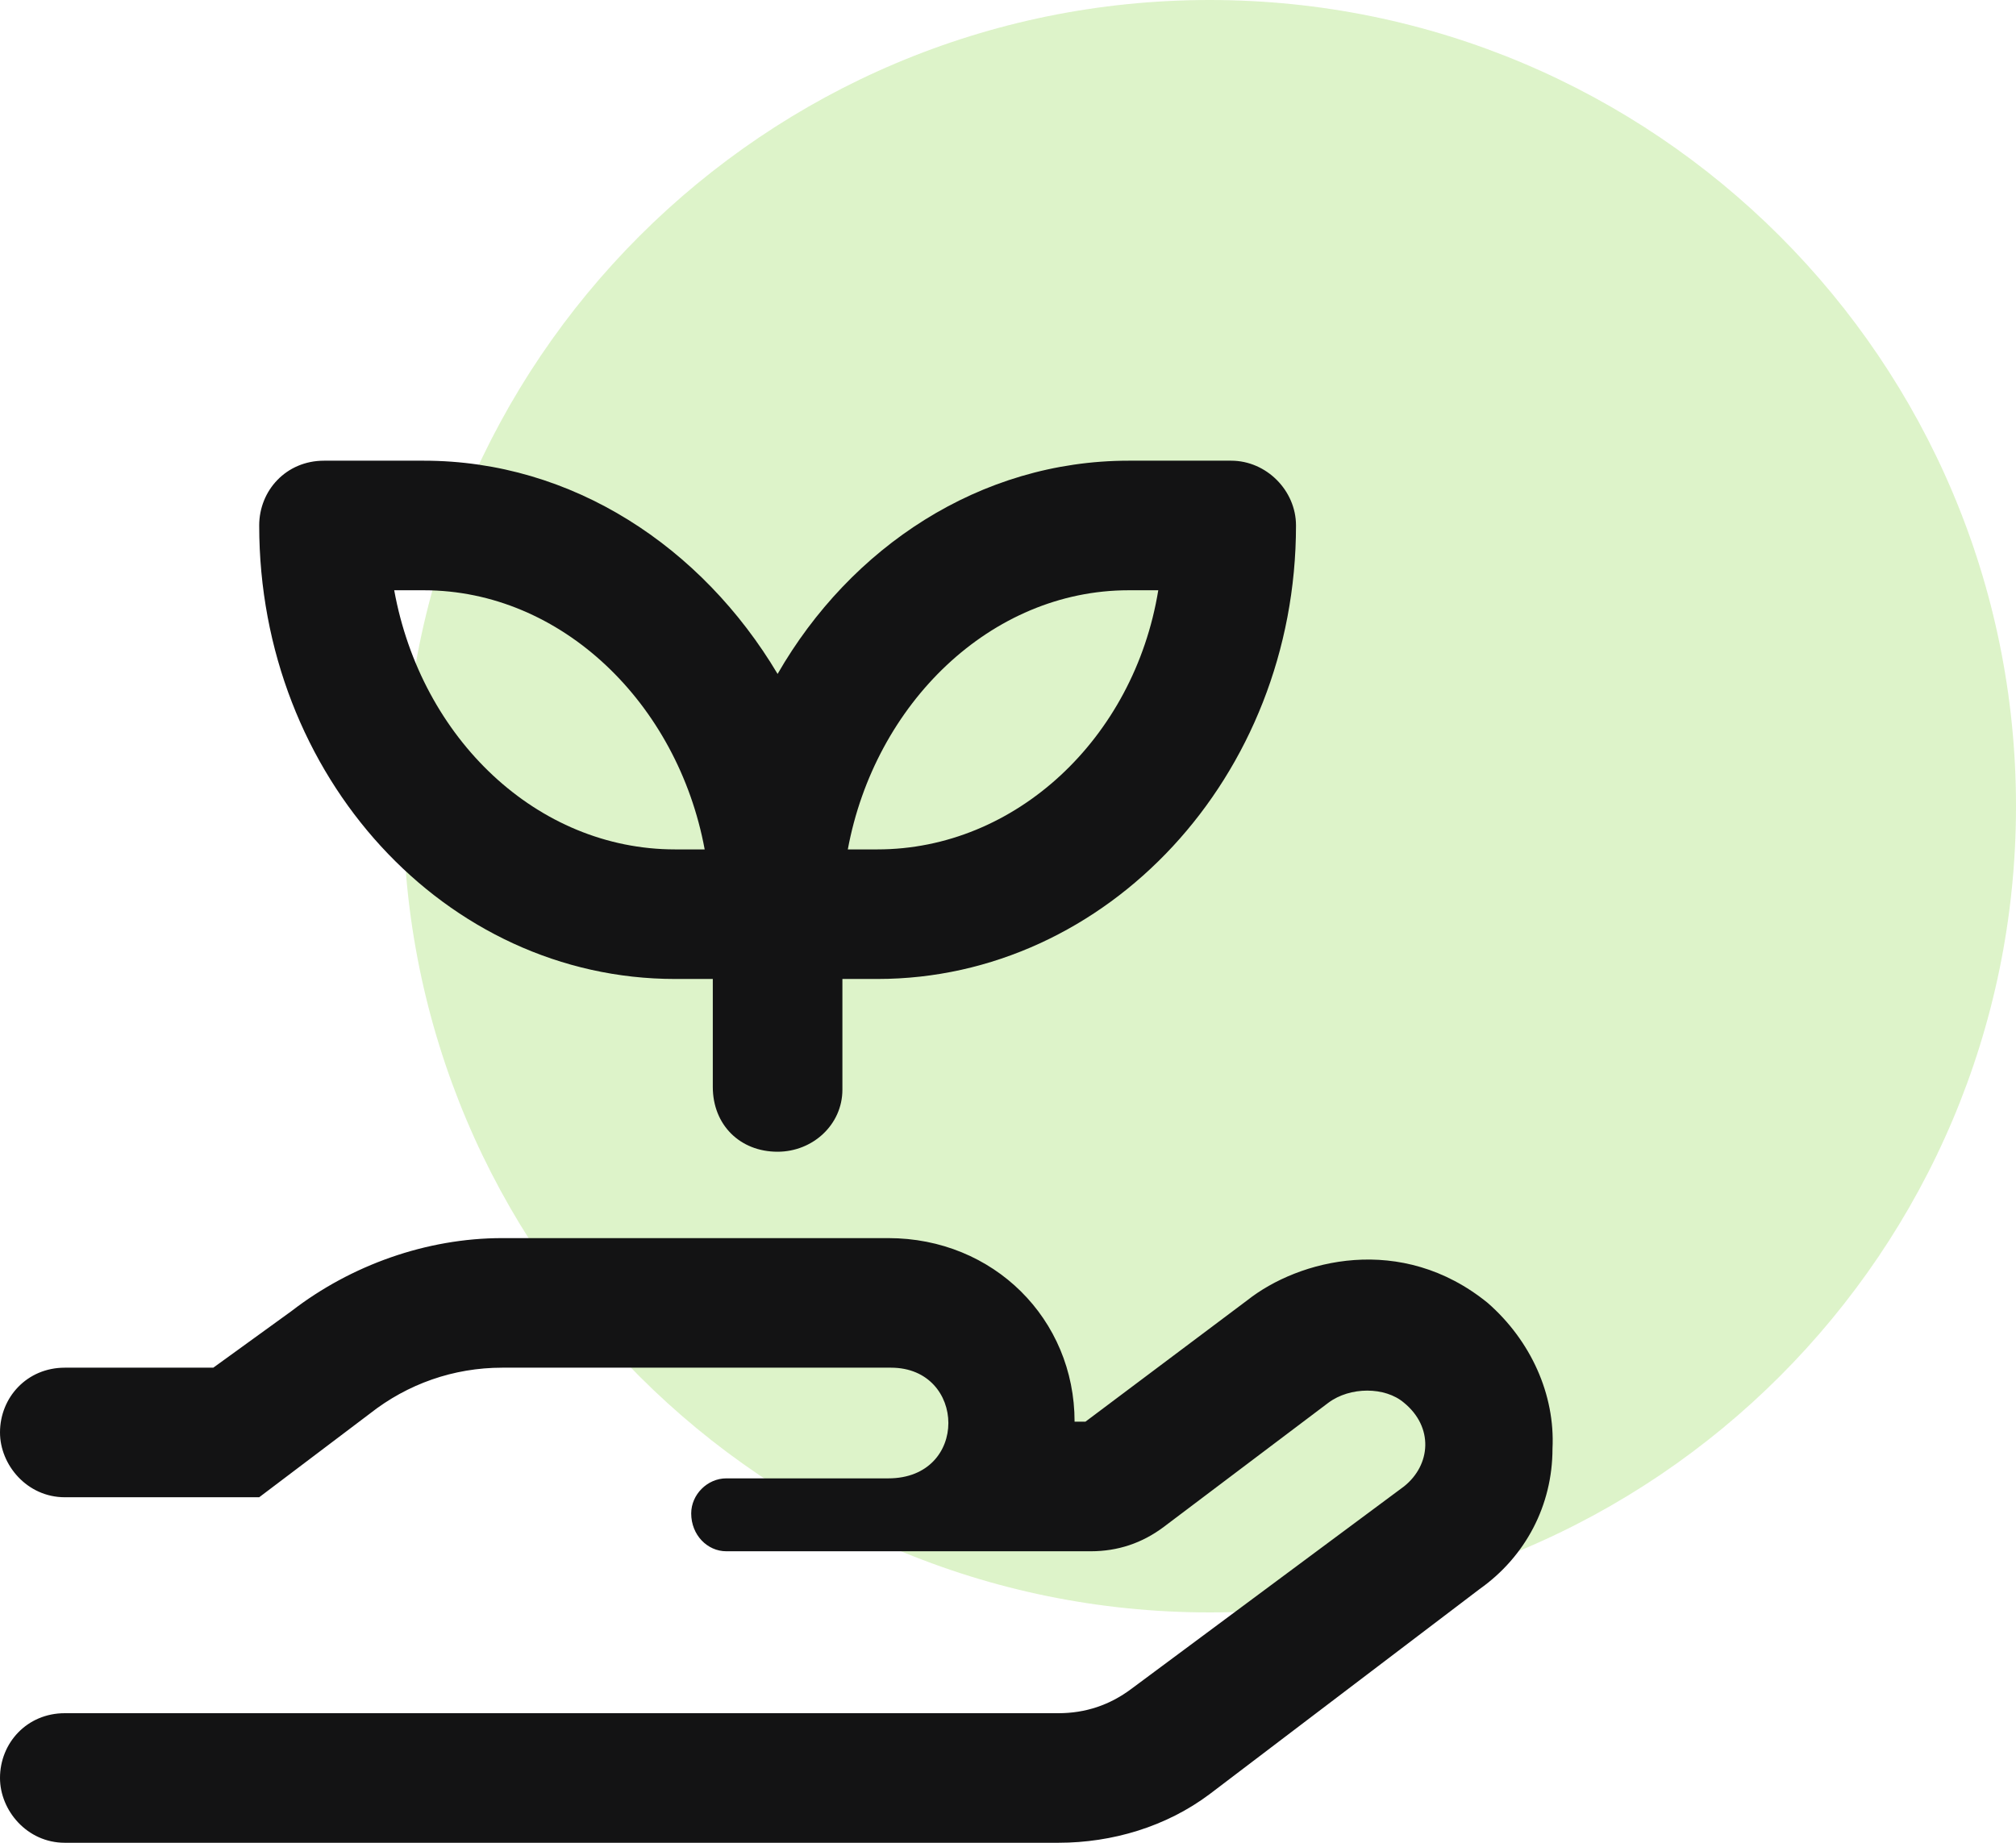
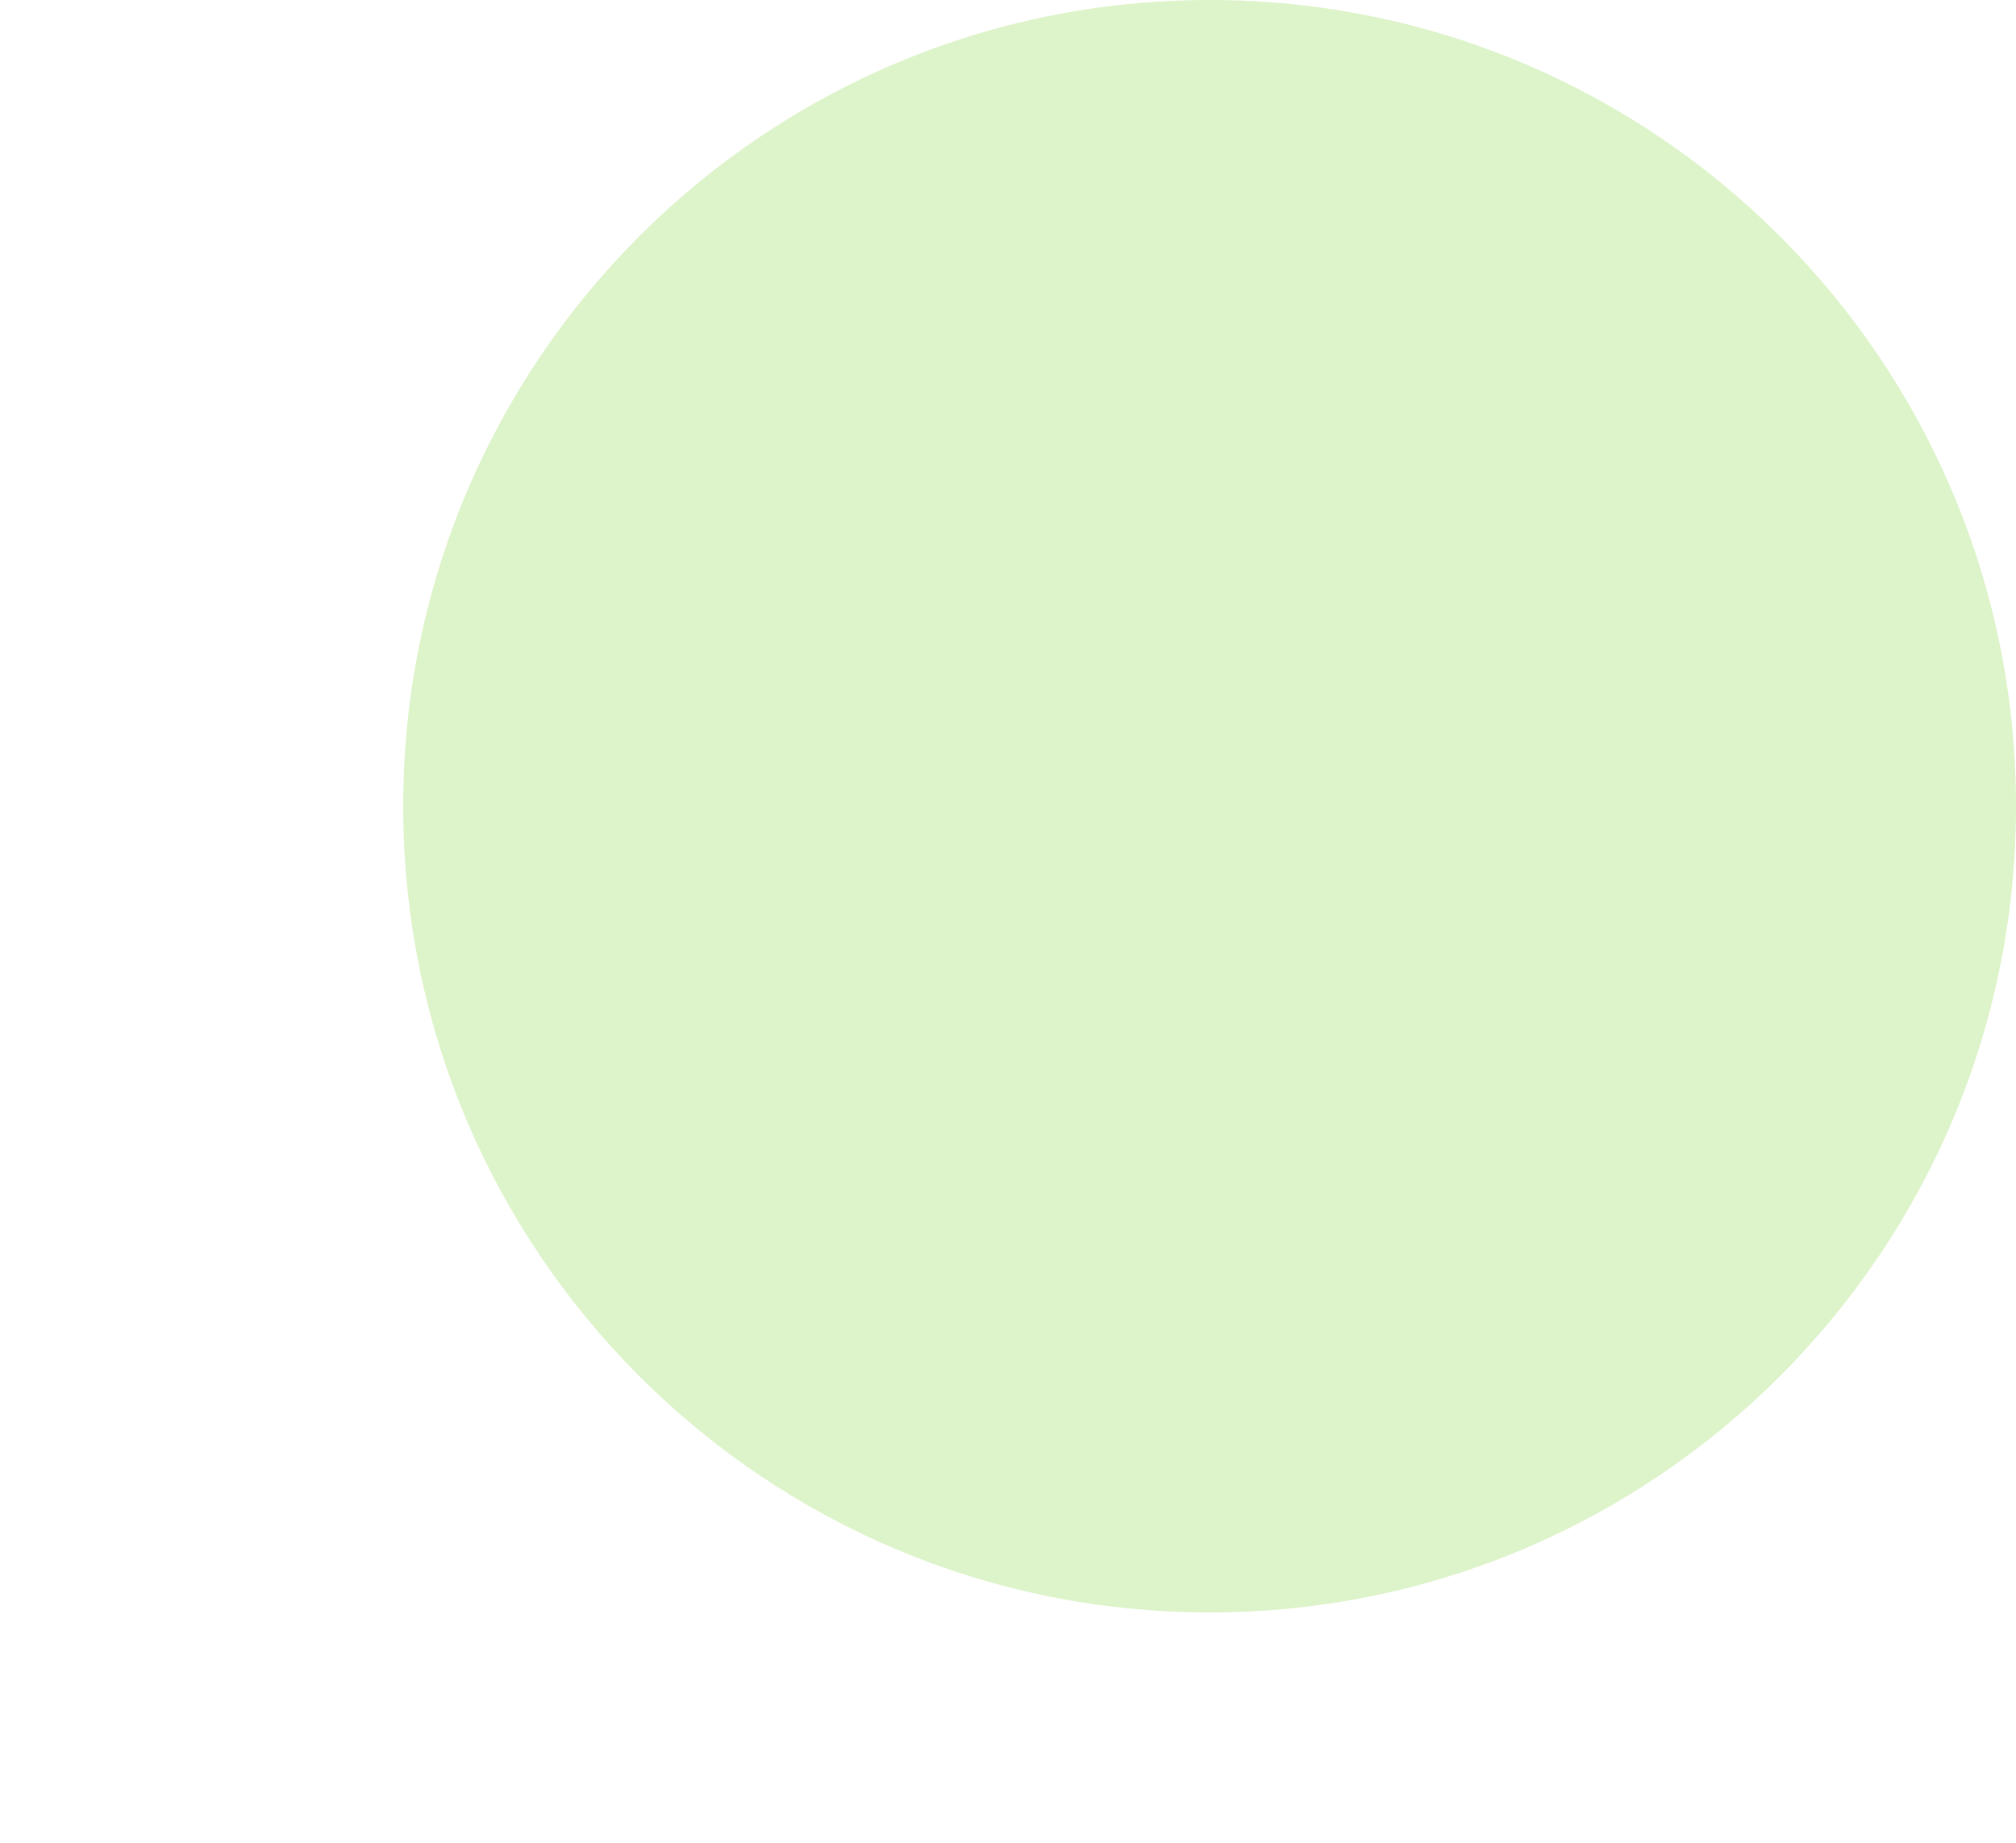
<svg xmlns="http://www.w3.org/2000/svg" width="35" height="32" viewBox="0 0 35 32" fill="none">
  <path d="M35 14C35 21.732 28.732 28 21 28C13.268 28 7 21.732 7 14C7 6.268 13.268 0 21 0C28.732 0 35 6.268 35 14Z" fill="#74CC20" fill-opacity="0.24" />
-   <path d="M11.719 17H12.375V18.875C12.375 19.531 12.844 20 13.5 20C14.109 20 14.625 19.531 14.625 18.922V17H15.234C19.219 17 22.5 13.484 22.5 9.125C22.5 8.516 21.984 8 21.375 8H19.594C17.016 8 14.766 9.5 13.5 11.703C12.188 9.5 9.938 8 7.359 8H5.625C4.969 8 4.5 8.516 4.5 9.125C4.5 13.484 7.734 17 11.719 17ZM19.594 10.25H20.109C19.688 12.828 17.625 14.75 15.234 14.75H14.719C15.188 12.219 17.203 10.25 19.594 10.25ZM7.359 10.25C9.75 10.25 11.766 12.219 12.234 14.75H11.719C9.328 14.75 7.312 12.828 6.844 10.25H7.359ZM25.828 22.625C24.328 21.406 22.547 21.875 21.656 22.578L18.844 24.688H18.656C18.656 22.906 17.25 21.5 15.422 21.5H8.719C7.406 21.5 6.094 21.969 5.062 22.766L3.703 23.75H1.125C0.469 23.75 0 24.266 0 24.875C0 25.438 0.469 26 1.125 26H4.5L6.422 24.547C7.078 24.031 7.875 23.75 8.719 23.75H15.469C16.781 23.75 16.828 25.672 15.422 25.672H12.609C12.281 25.672 12 25.953 12 26.281C12 26.656 12.281 26.938 12.609 26.938H18.938C19.406 26.938 19.828 26.797 20.203 26.516L23.062 24.359C23.438 24.078 24.047 24.078 24.375 24.359C24.891 24.781 24.844 25.438 24.375 25.812L19.641 29.328C19.266 29.609 18.844 29.75 18.375 29.75H1.125C0.469 29.75 0 30.266 0 30.875C0 31.438 0.469 32 1.125 32H18.375C19.312 32 20.25 31.719 21 31.156L25.688 27.594C26.484 27.031 26.953 26.141 26.953 25.156C27 24.219 26.578 23.281 25.828 22.625Z" fill="#131314" />
</svg>